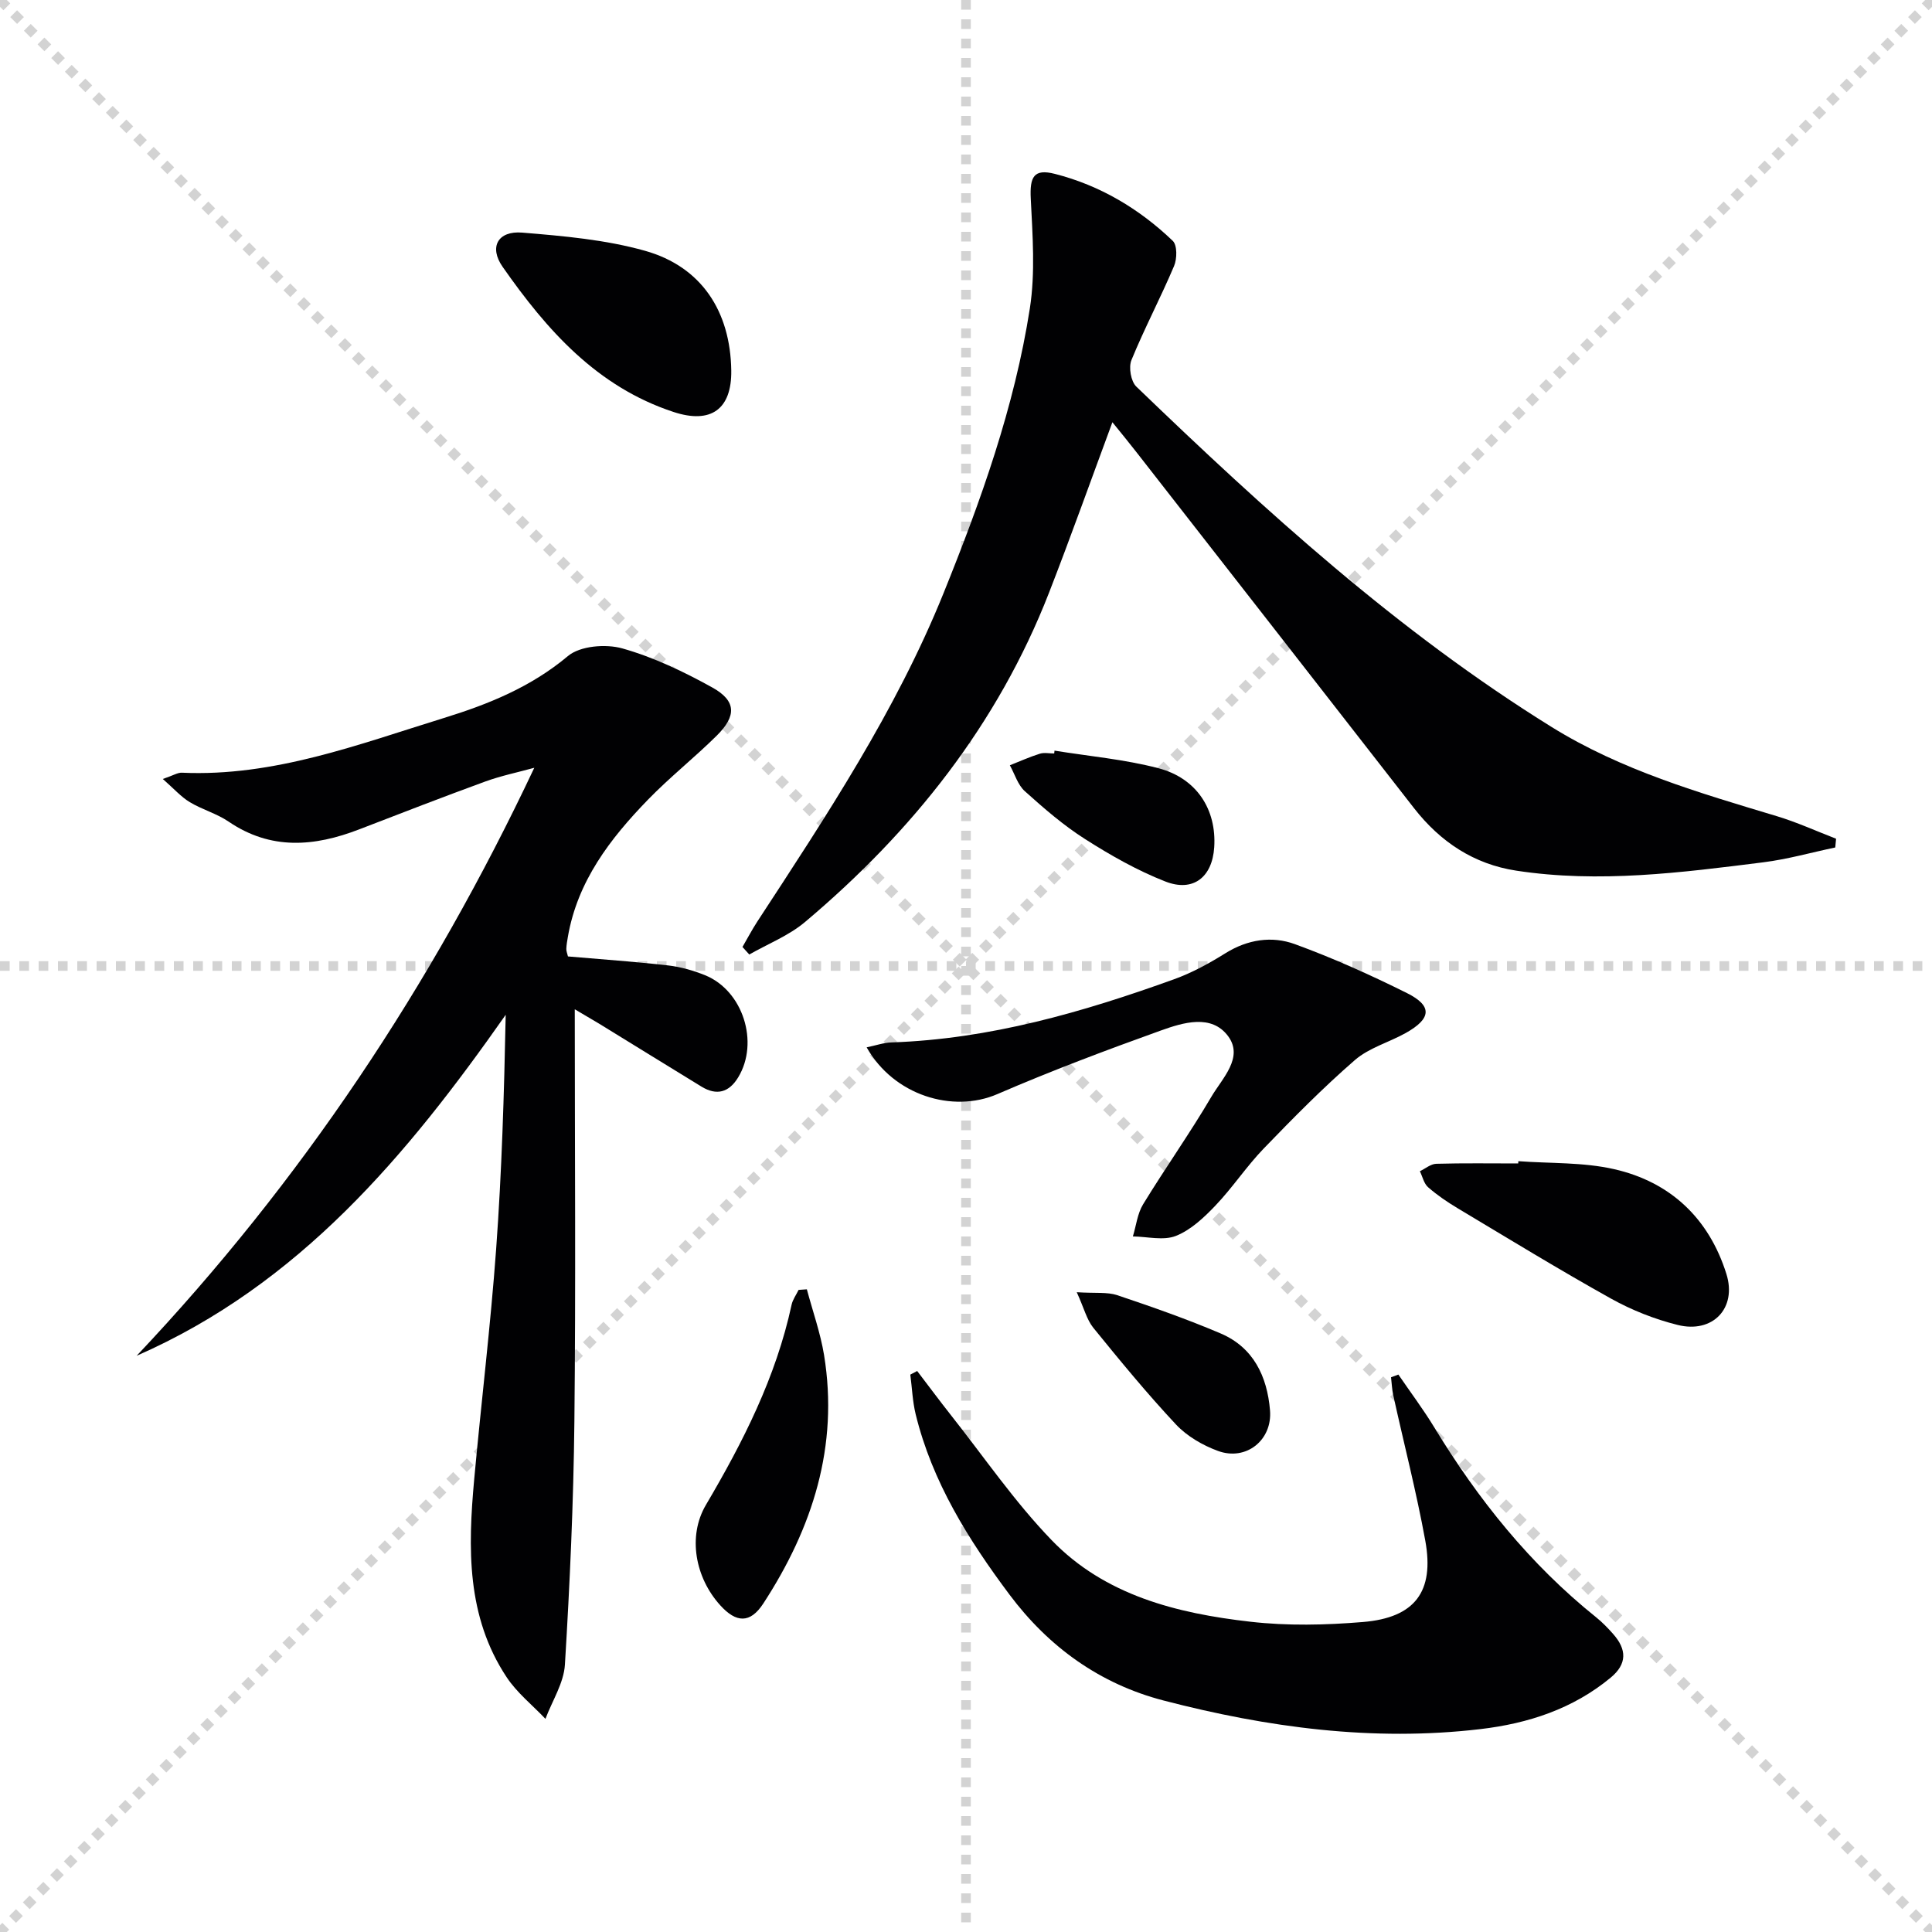
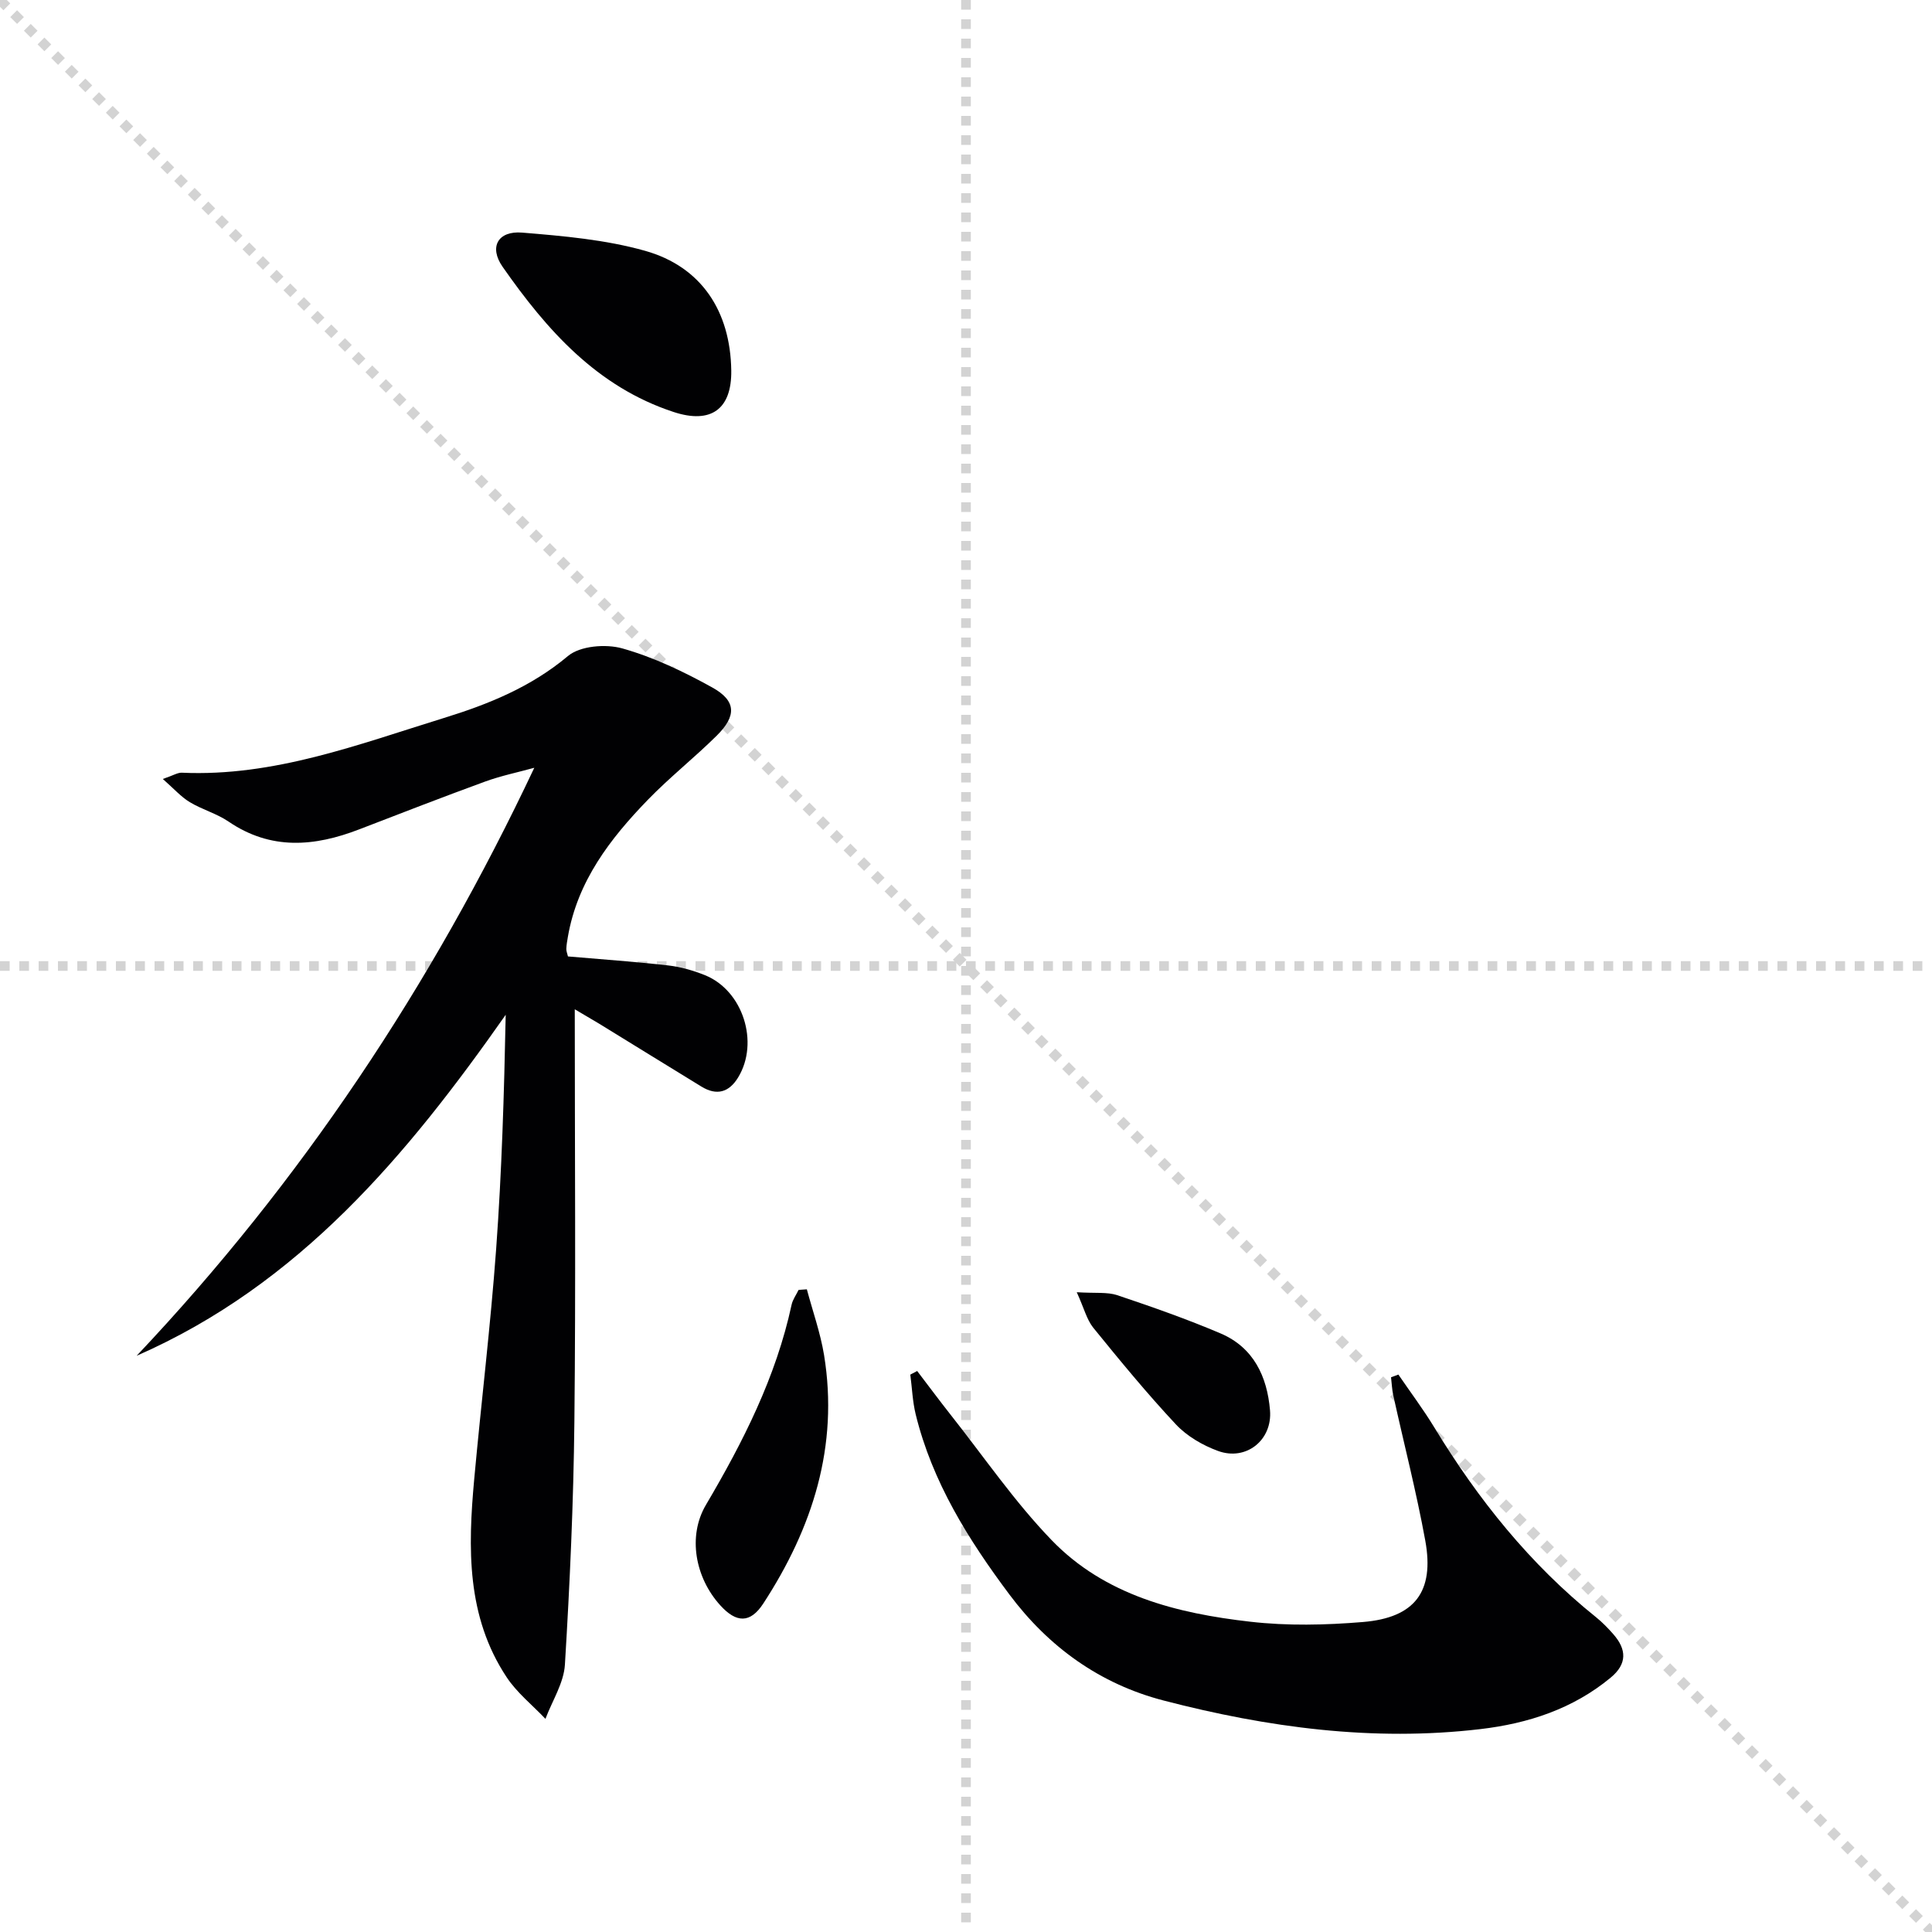
<svg xmlns="http://www.w3.org/2000/svg" enable-background="new 0 0 400 400" viewBox="0 0 400 400">
  <g stroke="lightgray" stroke-dasharray="1,1" stroke-width="1" transform="scale(2, 2)">
    <line x1="0" y1="0" x2="200" y2="200" />
-     <line x1="200" y1="0" x2="0" y2="200" />
    <line x1="100" y1="0" x2="100" y2="200" />
    <line x1="0" y1="100" x2="200" y2="100" />
  </g>
  <g fill="#010103">
    <path d="m119 208.96c0 29.07.22 57.22-.08 85.37-.18 16.78-.94 33.56-1.96 50.31-.23 3.81-2.63 7.49-4.03 11.23-2.71-2.86-5.9-5.39-8.04-8.63-8.34-12.59-8.01-26.77-6.71-40.99 1.45-15.88 3.38-31.72 4.54-47.62 1.17-16.06 1.65-32.17 1.98-48.53-20.39 29.07-42.73 55.84-76.41 70.6 34.01-35.99 61.04-76.6 82.33-121.74-3.4.94-6.87 1.65-10.17 2.85-8.73 3.19-17.4 6.55-26.08 9.9-9.27 3.58-18.29 4.36-27.05-1.61-2.45-1.67-5.47-2.48-8.02-4.02-1.81-1.09-3.27-2.76-5.59-4.8 2.18-.74 3.07-1.34 3.94-1.3 19.06.86 36.55-5.86 54.26-11.33 9.18-2.83 18.02-6.4 25.67-12.82 2.53-2.12 7.85-2.55 11.28-1.58 6.46 1.82 12.7 4.81 18.6 8.08 4.98 2.76 5.08 5.87.93 9.98-4.61 4.56-9.73 8.61-14.24 13.26-7.83 8.07-14.6 16.88-16.58 28.41-.14.82-.29 1.64-.32 2.47-.02.47.2.95.34 1.57 6.92.6 13.84 1.08 20.73 1.86 2.6.3 5.23 1.05 7.66 2.03 7.85 3.19 11.25 13.91 6.85 21.15-1.9 3.13-4.46 3.83-7.6 1.91-7.09-4.34-14.16-8.71-21.24-13.06-1.48-.88-2.98-1.75-4.99-2.95z" />
-     <path d="m230.31 87.42c-4.46 12.04-8.61 23.7-13.1 35.24-10.64 27.32-28.32 49.52-50.55 68.24-3.35 2.82-7.66 4.51-11.53 6.72-.47-.52-.94-1.04-1.41-1.56 1.02-1.75 1.96-3.55 3.06-5.24 14.28-21.86 28.72-43.63 38.57-68.01 7.72-19.12 14.68-38.52 17.87-58.96 1.15-7.41.56-15.15.19-22.71-.23-4.52.62-6.26 4.99-5.14 9.34 2.38 17.48 7.23 24.41 13.87.94.9.9 3.71.27 5.2-2.78 6.57-6.13 12.89-8.83 19.49-.61 1.49-.11 4.4 1.01 5.48 26.77 25.78 54.2 50.75 85.96 70.46 14.45 8.97 30.55 13.63 46.62 18.47 4.19 1.26 8.21 3.1 12.3 4.68-.06.6-.11 1.21-.17 1.81-4.96 1.04-9.88 2.44-14.89 3.07-16.99 2.14-34.01 4.35-51.15 1.73-8.79-1.34-15.73-5.96-21.18-12.95-19.12-24.56-38.27-49.1-57.42-73.64-1.59-2.05-3.25-4.06-5.02-6.25z" />
    <path d="m289.52 284.59c2.49 3.64 5.14 7.17 7.43 10.93 9.07 14.91 19.83 28.35 33.51 39.32 1.29 1.04 2.46 2.25 3.56 3.5 2.77 3.15 2.9 6.15-.55 9-7.83 6.48-17.09 9.49-26.95 10.65-22.27 2.63-44.11-.33-65.62-5.92-13.17-3.42-23.78-11.07-31.9-21.93-8.5-11.36-15.99-23.32-19.42-37.33-.65-2.67-.75-5.47-1.11-8.21.47-.25.95-.5 1.42-.75 2.32 3.03 4.59 6.1 6.95 9.09 6.89 8.71 13.21 17.98 20.89 25.93 11.03 11.44 25.94 15.16 41.14 16.89 7.68.88 15.59.7 23.32.06 10.75-.89 14.82-6.29 12.9-16.84-1.84-10.1-4.42-20.06-6.63-30.1-.27-1.22-.31-2.48-.46-3.73.51-.18 1.02-.37 1.52-.56z" />
-     <path d="m179.43 216.84c1.87-.38 3.51-.97 5.17-1.02 20.32-.69 39.56-6.25 58.49-13.08 3.72-1.34 7.28-3.3 10.65-5.4 4.58-2.85 9.59-3.6 14.34-1.87 7.92 2.89 15.67 6.38 23.22 10.14 5.31 2.65 5.07 5.28-.27 8.27-3.48 1.94-7.6 3.06-10.52 5.6-6.61 5.74-12.79 12.01-18.88 18.32-3.57 3.7-6.43 8.07-9.98 11.79-2.37 2.49-5.1 5.06-8.19 6.29-2.58 1.02-5.91.15-8.91.11.68-2.23.94-4.73 2.12-6.66 4.59-7.51 9.7-14.71 14.15-22.29 2.23-3.79 6.72-8.09 3.45-12.51-3.44-4.64-9.31-2.83-13.94-1.17-11.39 4.09-22.73 8.36-33.83 13.16-9.27 4.01-21.49.24-27.07-9.68z" />
-     <path d="m314.36 240.41c6.62.49 13.42.19 19.82 1.65 11.67 2.65 19.64 10.2 23.25 21.69 2.23 7.1-2.83 12.39-10.11 10.56-4.76-1.19-9.49-3.06-13.78-5.45-10.74-5.99-21.23-12.41-31.79-18.73-2.13-1.28-4.22-2.7-6.08-4.33-.87-.76-1.15-2.19-1.7-3.31 1.13-.54 2.25-1.51 3.39-1.54 5.65-.16 11.31-.07 16.97-.07.01-.16.02-.32.03-.47z" />
    <path d="m151.4 76.69c.12 8.03-4.2 11.15-11.93 8.61-15.88-5.21-26.27-16.98-35.41-30.06-2.86-4.09-.98-7.5 4.06-7.08 8.54.7 17.25 1.46 25.45 3.77 11.68 3.3 17.65 12.54 17.83 24.76z" />
    <path d="m167.05 266.94c1.21 4.53 2.8 8.99 3.56 13.59 3.08 18.88-2.39 35.82-12.57 51.45-2.73 4.19-5.62 4.03-8.92.38-5.19-5.72-6.79-14.29-2.97-20.78 7.71-13.08 14.51-26.47 17.74-41.44.23-1.08.96-2.06 1.45-3.08z" />
-     <path d="m218.33 155.41c7.17 1.16 14.47 1.8 21.47 3.63 7.99 2.08 12.1 8.59 11.59 16.39-.4 6.17-4.35 9.34-10.13 7.07-5.8-2.27-11.34-5.42-16.61-8.78-4.46-2.83-8.52-6.36-12.46-9.9-1.47-1.32-2.1-3.56-3.11-5.38 2.06-.81 4.09-1.73 6.2-2.39.91-.29 1.98-.05 2.98-.05.01-.2.04-.4.07-.59z" />
    <path d="m222.93 267.54c3.88.25 6.31-.08 8.4.62 7.21 2.42 14.41 4.94 21.4 7.92 6.79 2.9 9.62 8.89 10.21 15.89.53 6.18-4.94 10.57-10.77 8.43-3.17-1.16-6.42-3.05-8.7-5.48-6-6.41-11.59-13.22-17.13-20.04-1.35-1.69-1.9-4.03-3.41-7.34z" />
  </g>
</svg>